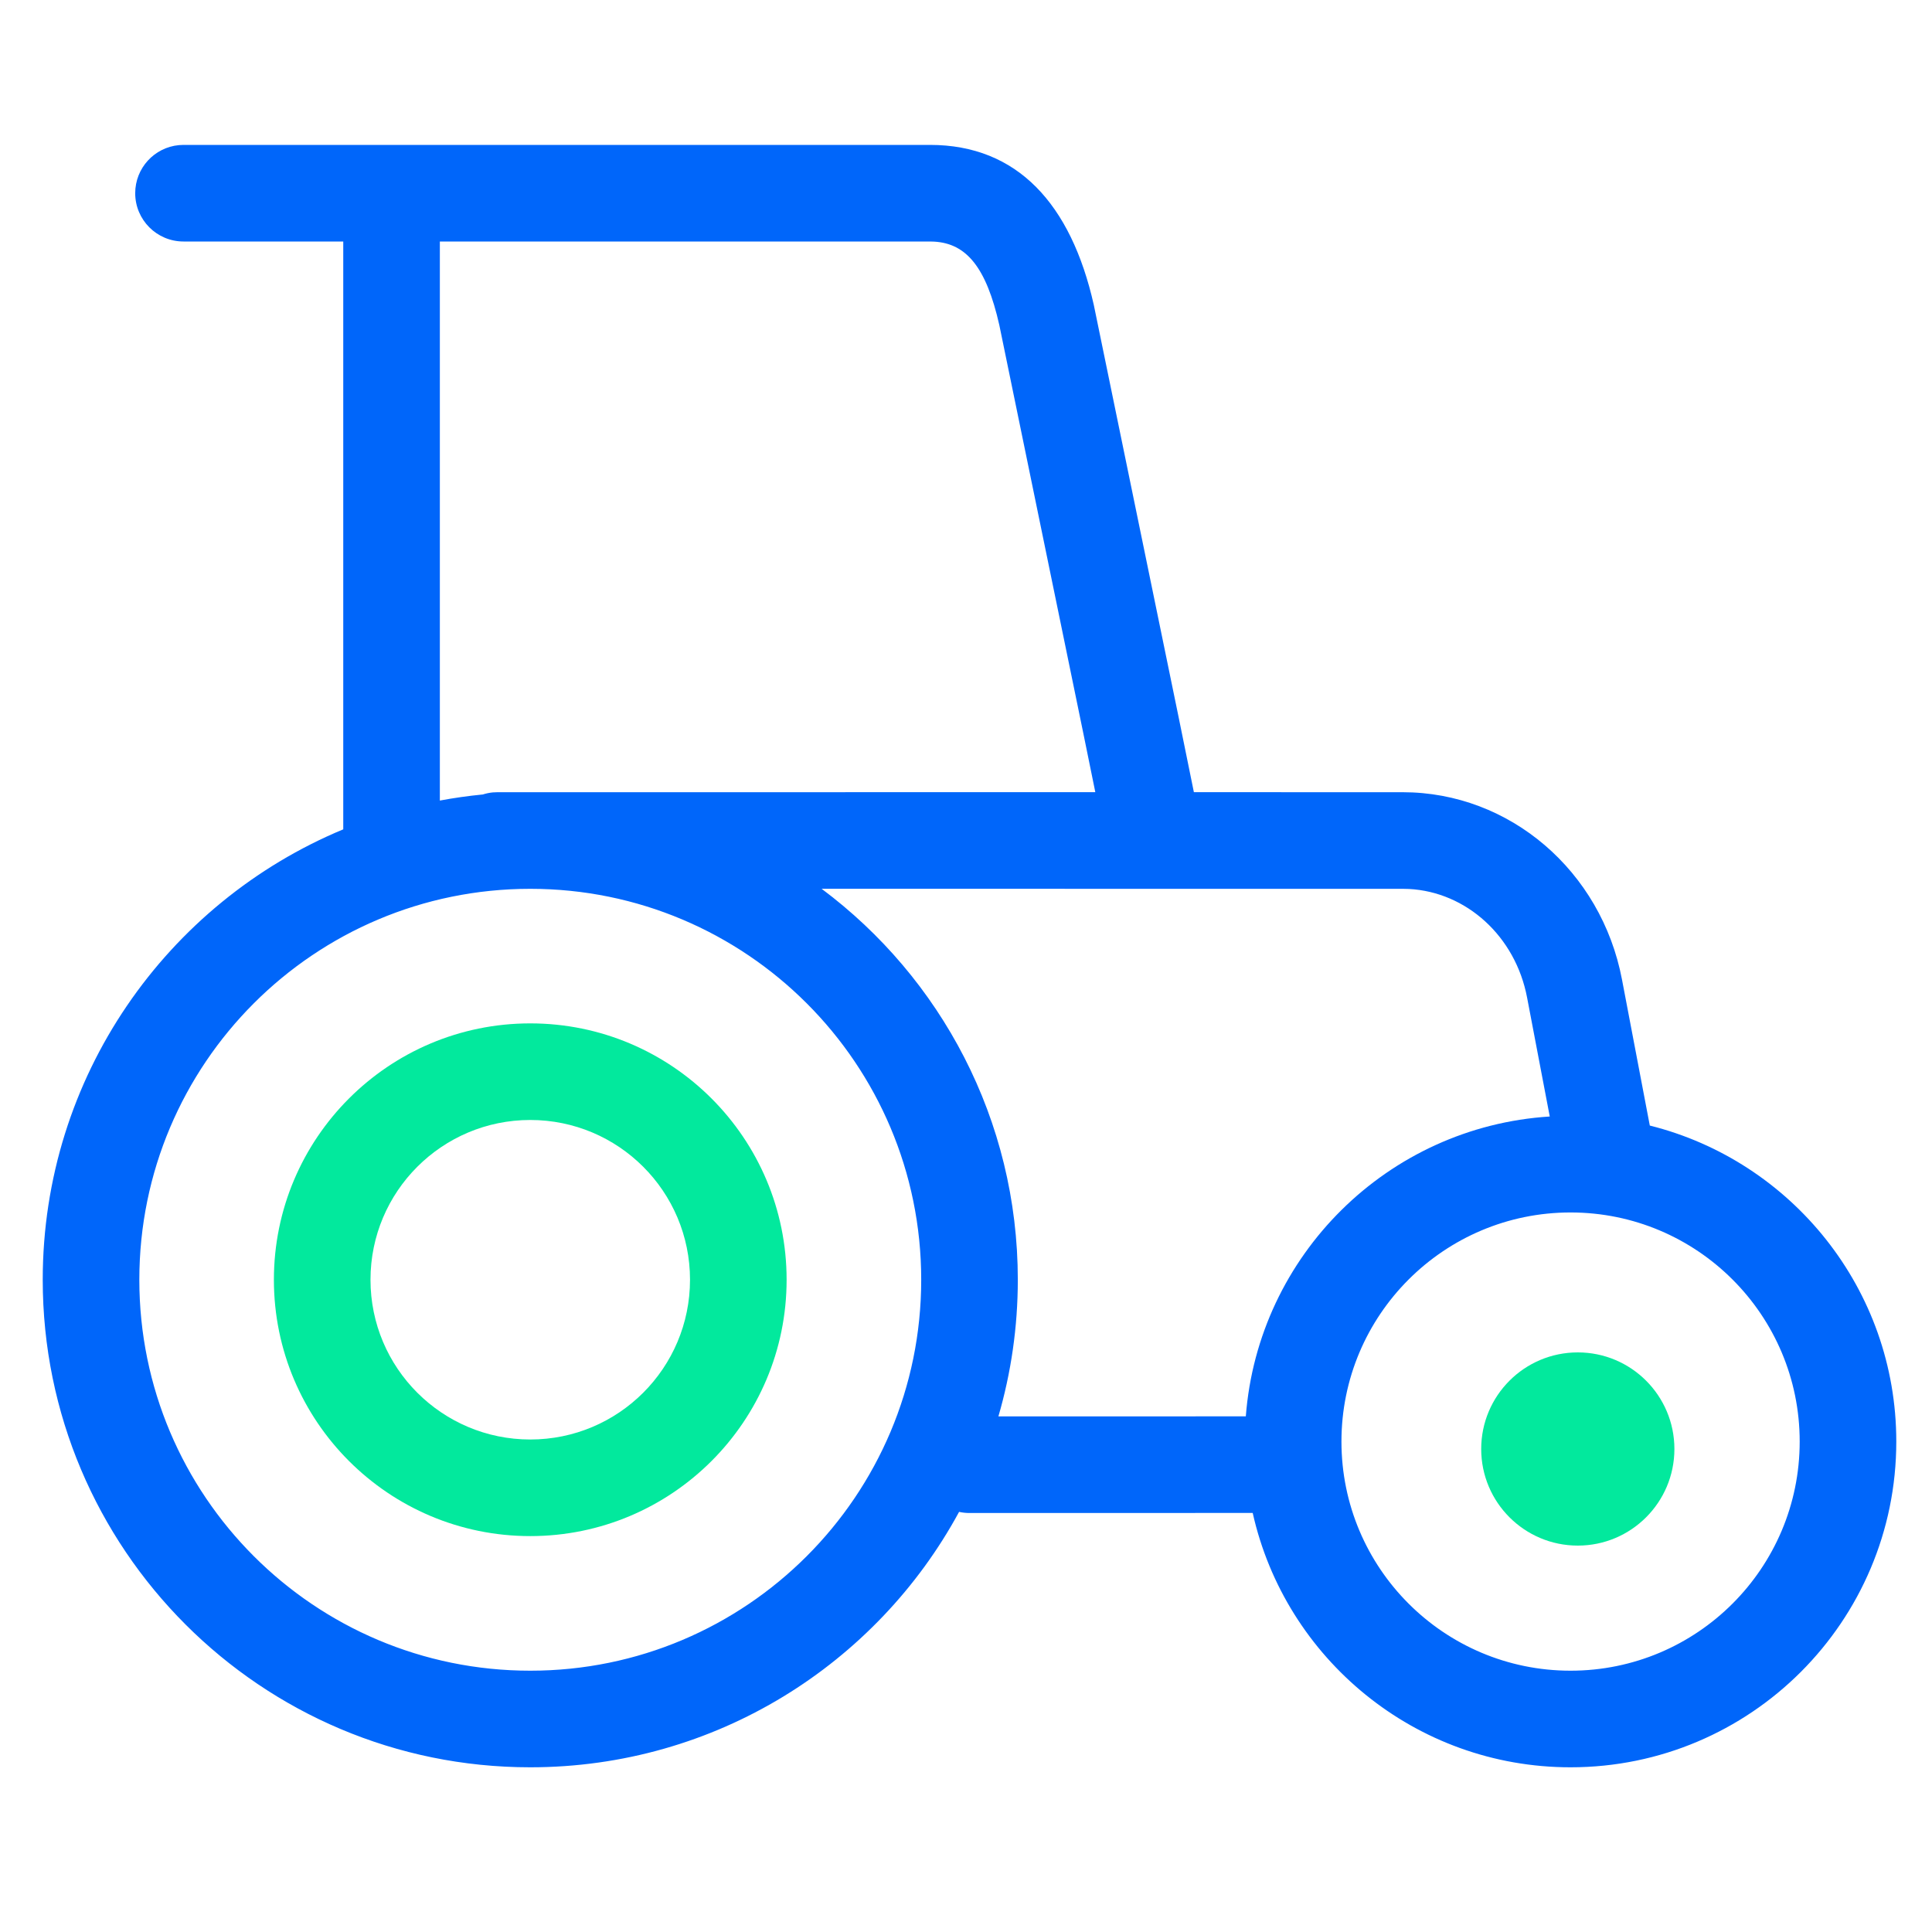
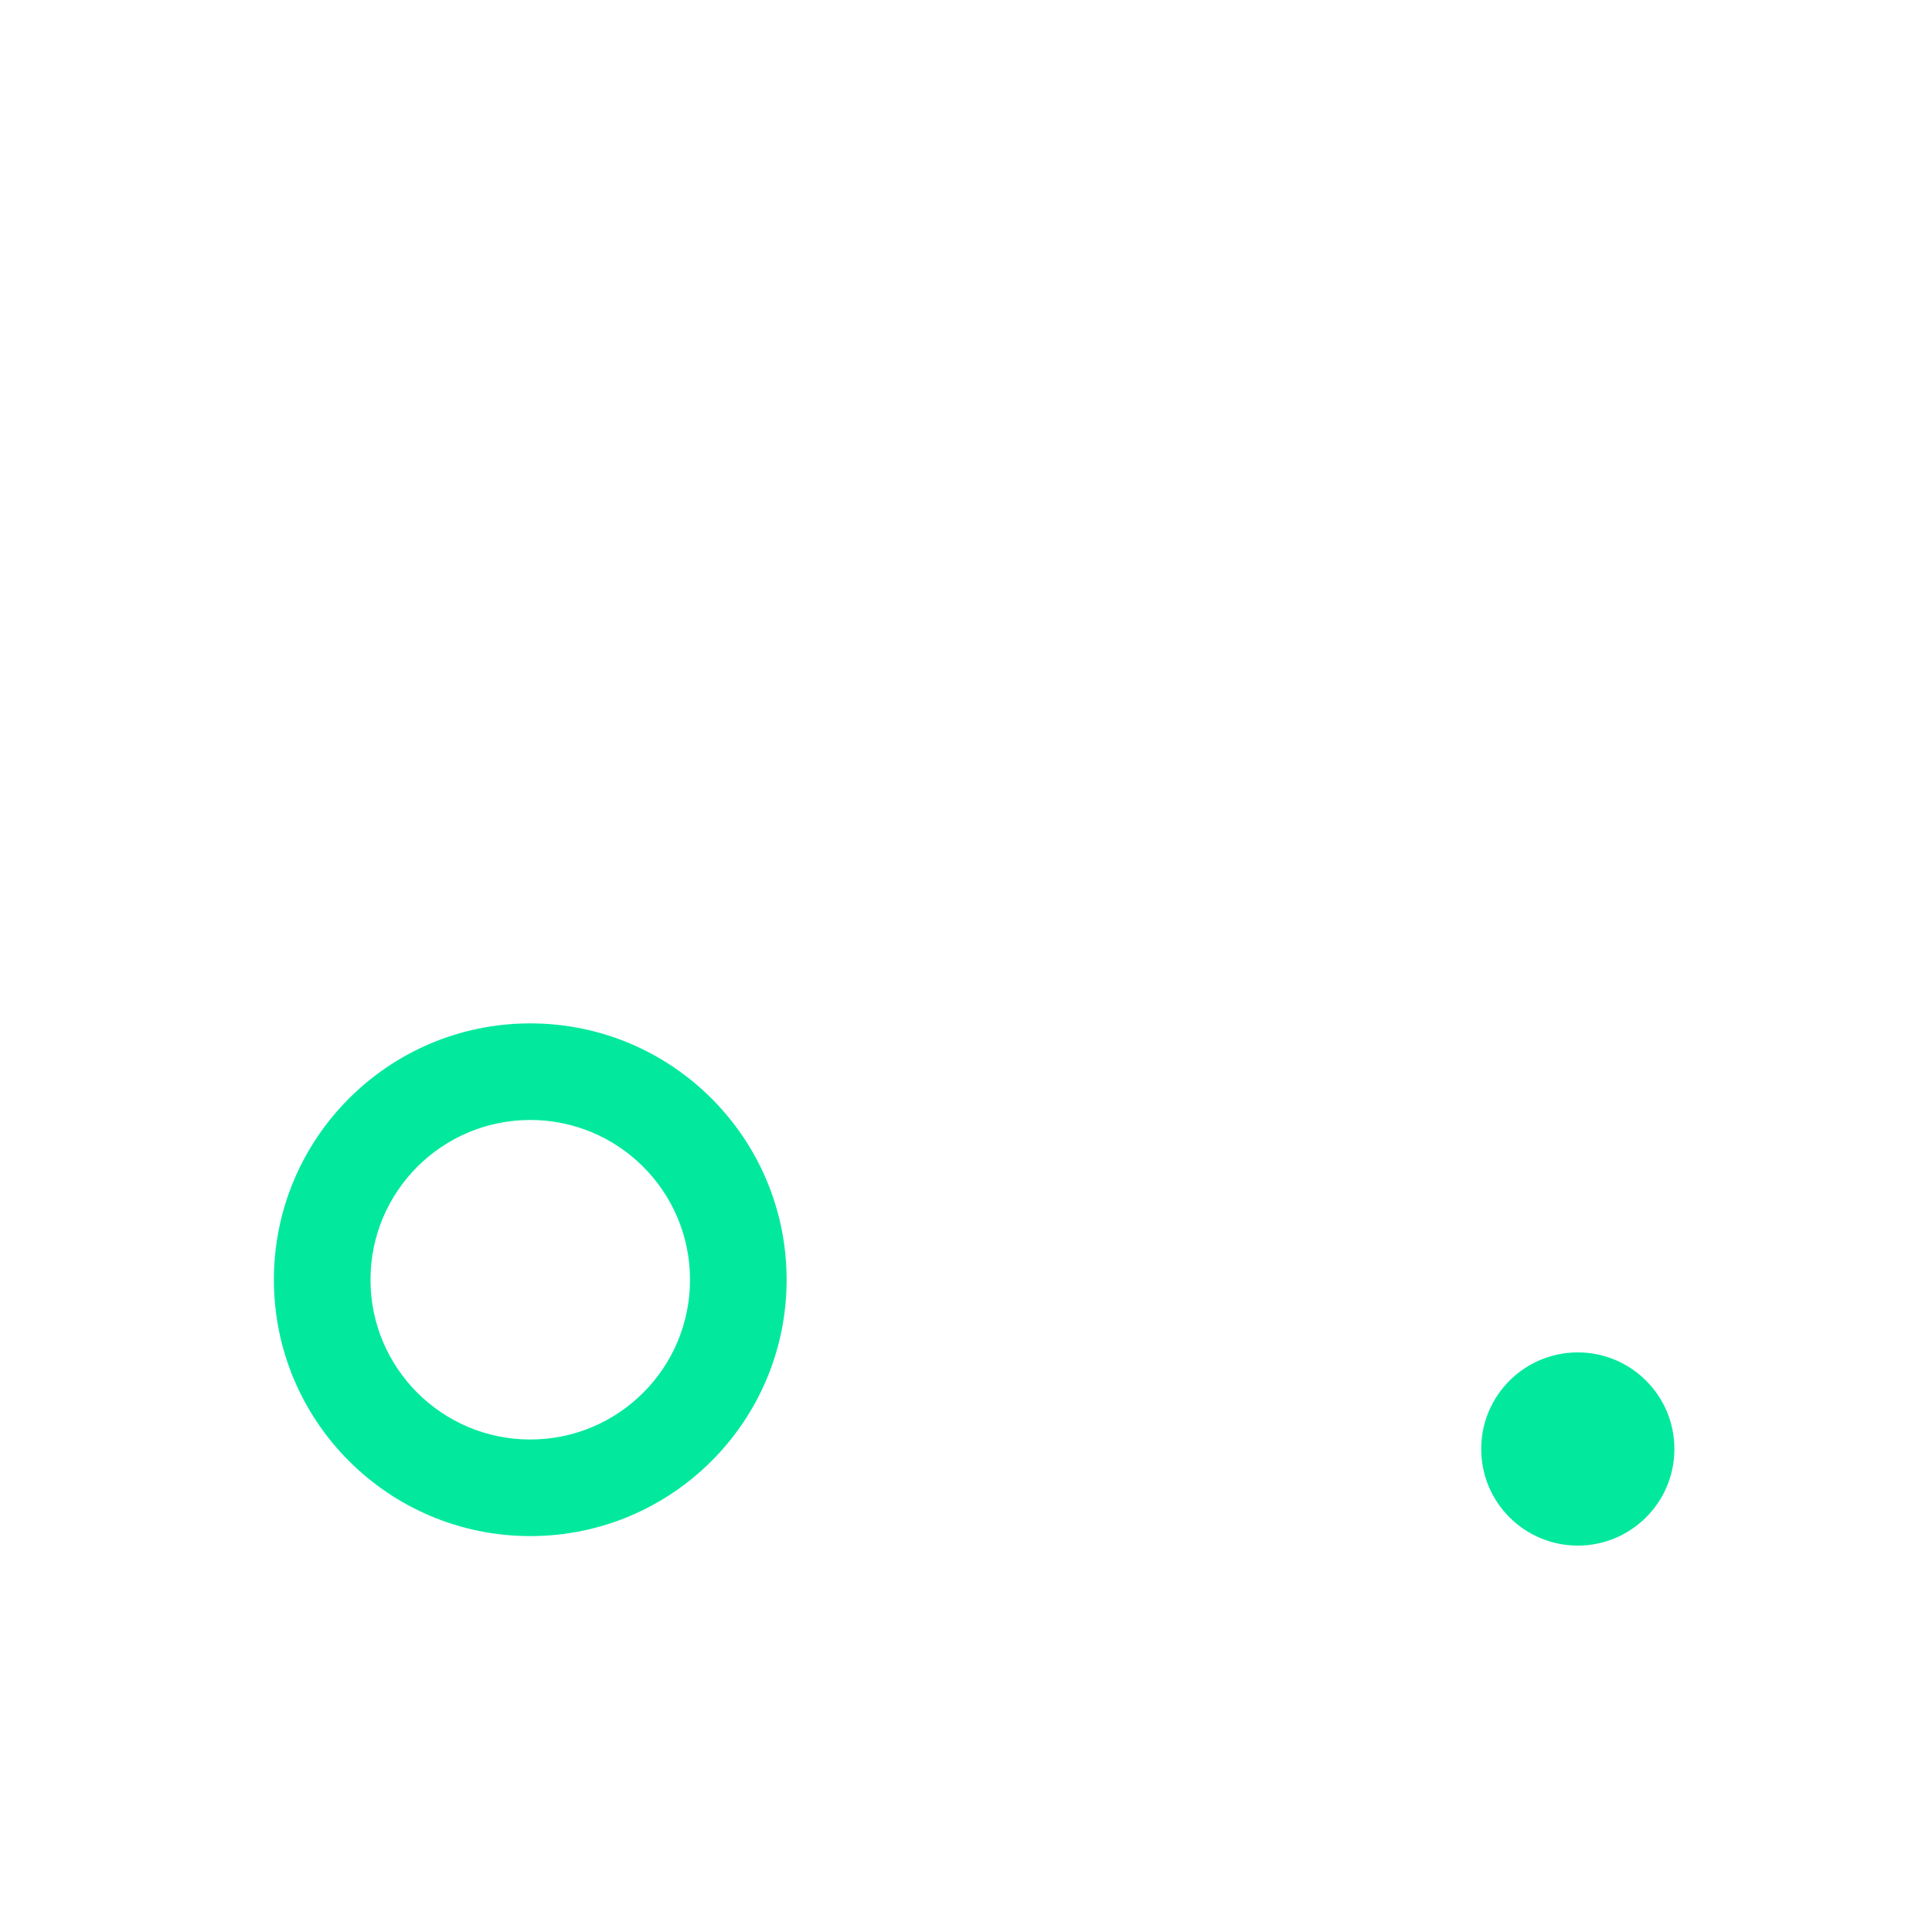
<svg xmlns="http://www.w3.org/2000/svg" width="60px" height="60px" viewBox="0 0 60 60" version="1.1">
  <title>icon/product/color/equipment_financing</title>
  <desc>Created with Sketch.</desc>
  <g id="icon/product/color/equipment_financing" stroke="none" stroke-width="1" fill="none" fill-rule="evenodd">
    <g id="Group" transform="translate(1, 4)">
      <g id="Group-Copy" fill-rule="nonzero">
-         <path d="M27.881,0.5 C30.597,0.5 32.262,2.337 32.968,5.465 L35.595,18.233 L36.077,20.602 L42.562,20.603 C45.889,20.603 48.731,23.05 49.372,26.419 L50.236,30.955 C54.634,32.054 57.891,36.031 57.891,40.769 C57.891,46.356 53.362,50.885 47.775,50.885 C42.951,50.885 38.915,47.506 37.904,42.986 L29.109,42.988 C28.998,42.988 28.889,42.976 28.785,42.953 C26.223,47.677 21.22,50.885 15.468,50.885 C7.106,50.885 0.327,44.106 0.327,35.744 C0.327,29.439 4.18,24.034 9.66,21.756 L9.66,3.5 L4.699,3.5 C3.87,3.5 3.199,2.828 3.199,2 C3.199,1.22 3.793,0.58 4.554,0.507 L4.699,0.5 L27.881,0.5 Z M15.468,23.603 C8.762,23.603 3.327,29.038 3.327,35.744 C3.327,42.449 8.762,47.885 15.468,47.885 C22.173,47.885 27.609,42.449 27.609,35.744 C27.609,29.038 22.173,23.603 15.468,23.603 Z M47.775,33.654 C43.846,33.654 40.66,36.84 40.66,40.769 C40.66,44.699 43.846,47.885 47.775,47.885 C51.705,47.885 54.891,44.699 54.891,40.769 C54.891,36.84 51.705,33.654 47.775,33.654 Z M42.562,23.603 L24.516,23.602 C28.214,26.363 30.609,30.774 30.609,35.744 C30.609,37.217 30.398,38.642 30.006,39.988 L37.69,39.986 C38.073,34.979 42.103,30.991 47.129,30.674 L46.425,26.98 C46.062,25.073 44.538,23.703 42.761,23.608 L42.562,23.603 Z M27.881,3.5 L12.66,3.5 L12.66,20.862 C13.099,20.78 13.544,20.717 13.995,20.673 C14.094,20.641 14.198,20.62 14.305,20.609 L14.449,20.603 L33.016,20.602 L32.656,18.834 L30.035,6.097 C29.629,4.299 29.012,3.562 28.013,3.504 L27.881,3.5 Z" id="Combined-Shape" fill="#0066FA" />
        <path d="M15.468,27.782 C11.071,27.782 7.506,31.347 7.506,35.744 C7.506,40.141 11.071,43.705 15.468,43.705 C19.865,43.705 23.429,40.141 23.429,35.744 C23.429,31.347 19.865,27.782 15.468,27.782 Z M15.468,30.782 C18.208,30.782 20.429,33.003 20.429,35.744 C20.429,38.484 18.208,40.705 15.468,40.705 C12.728,40.705 10.506,38.484 10.506,35.744 C10.506,33.003 12.728,30.782 15.468,30.782 Z" id="Oval" fill="#02E99D" />
      </g>
      <circle id="Oval" fill="#02E99D" cx="48" cy="41" r="3" />
    </g>
  </g>
</svg>